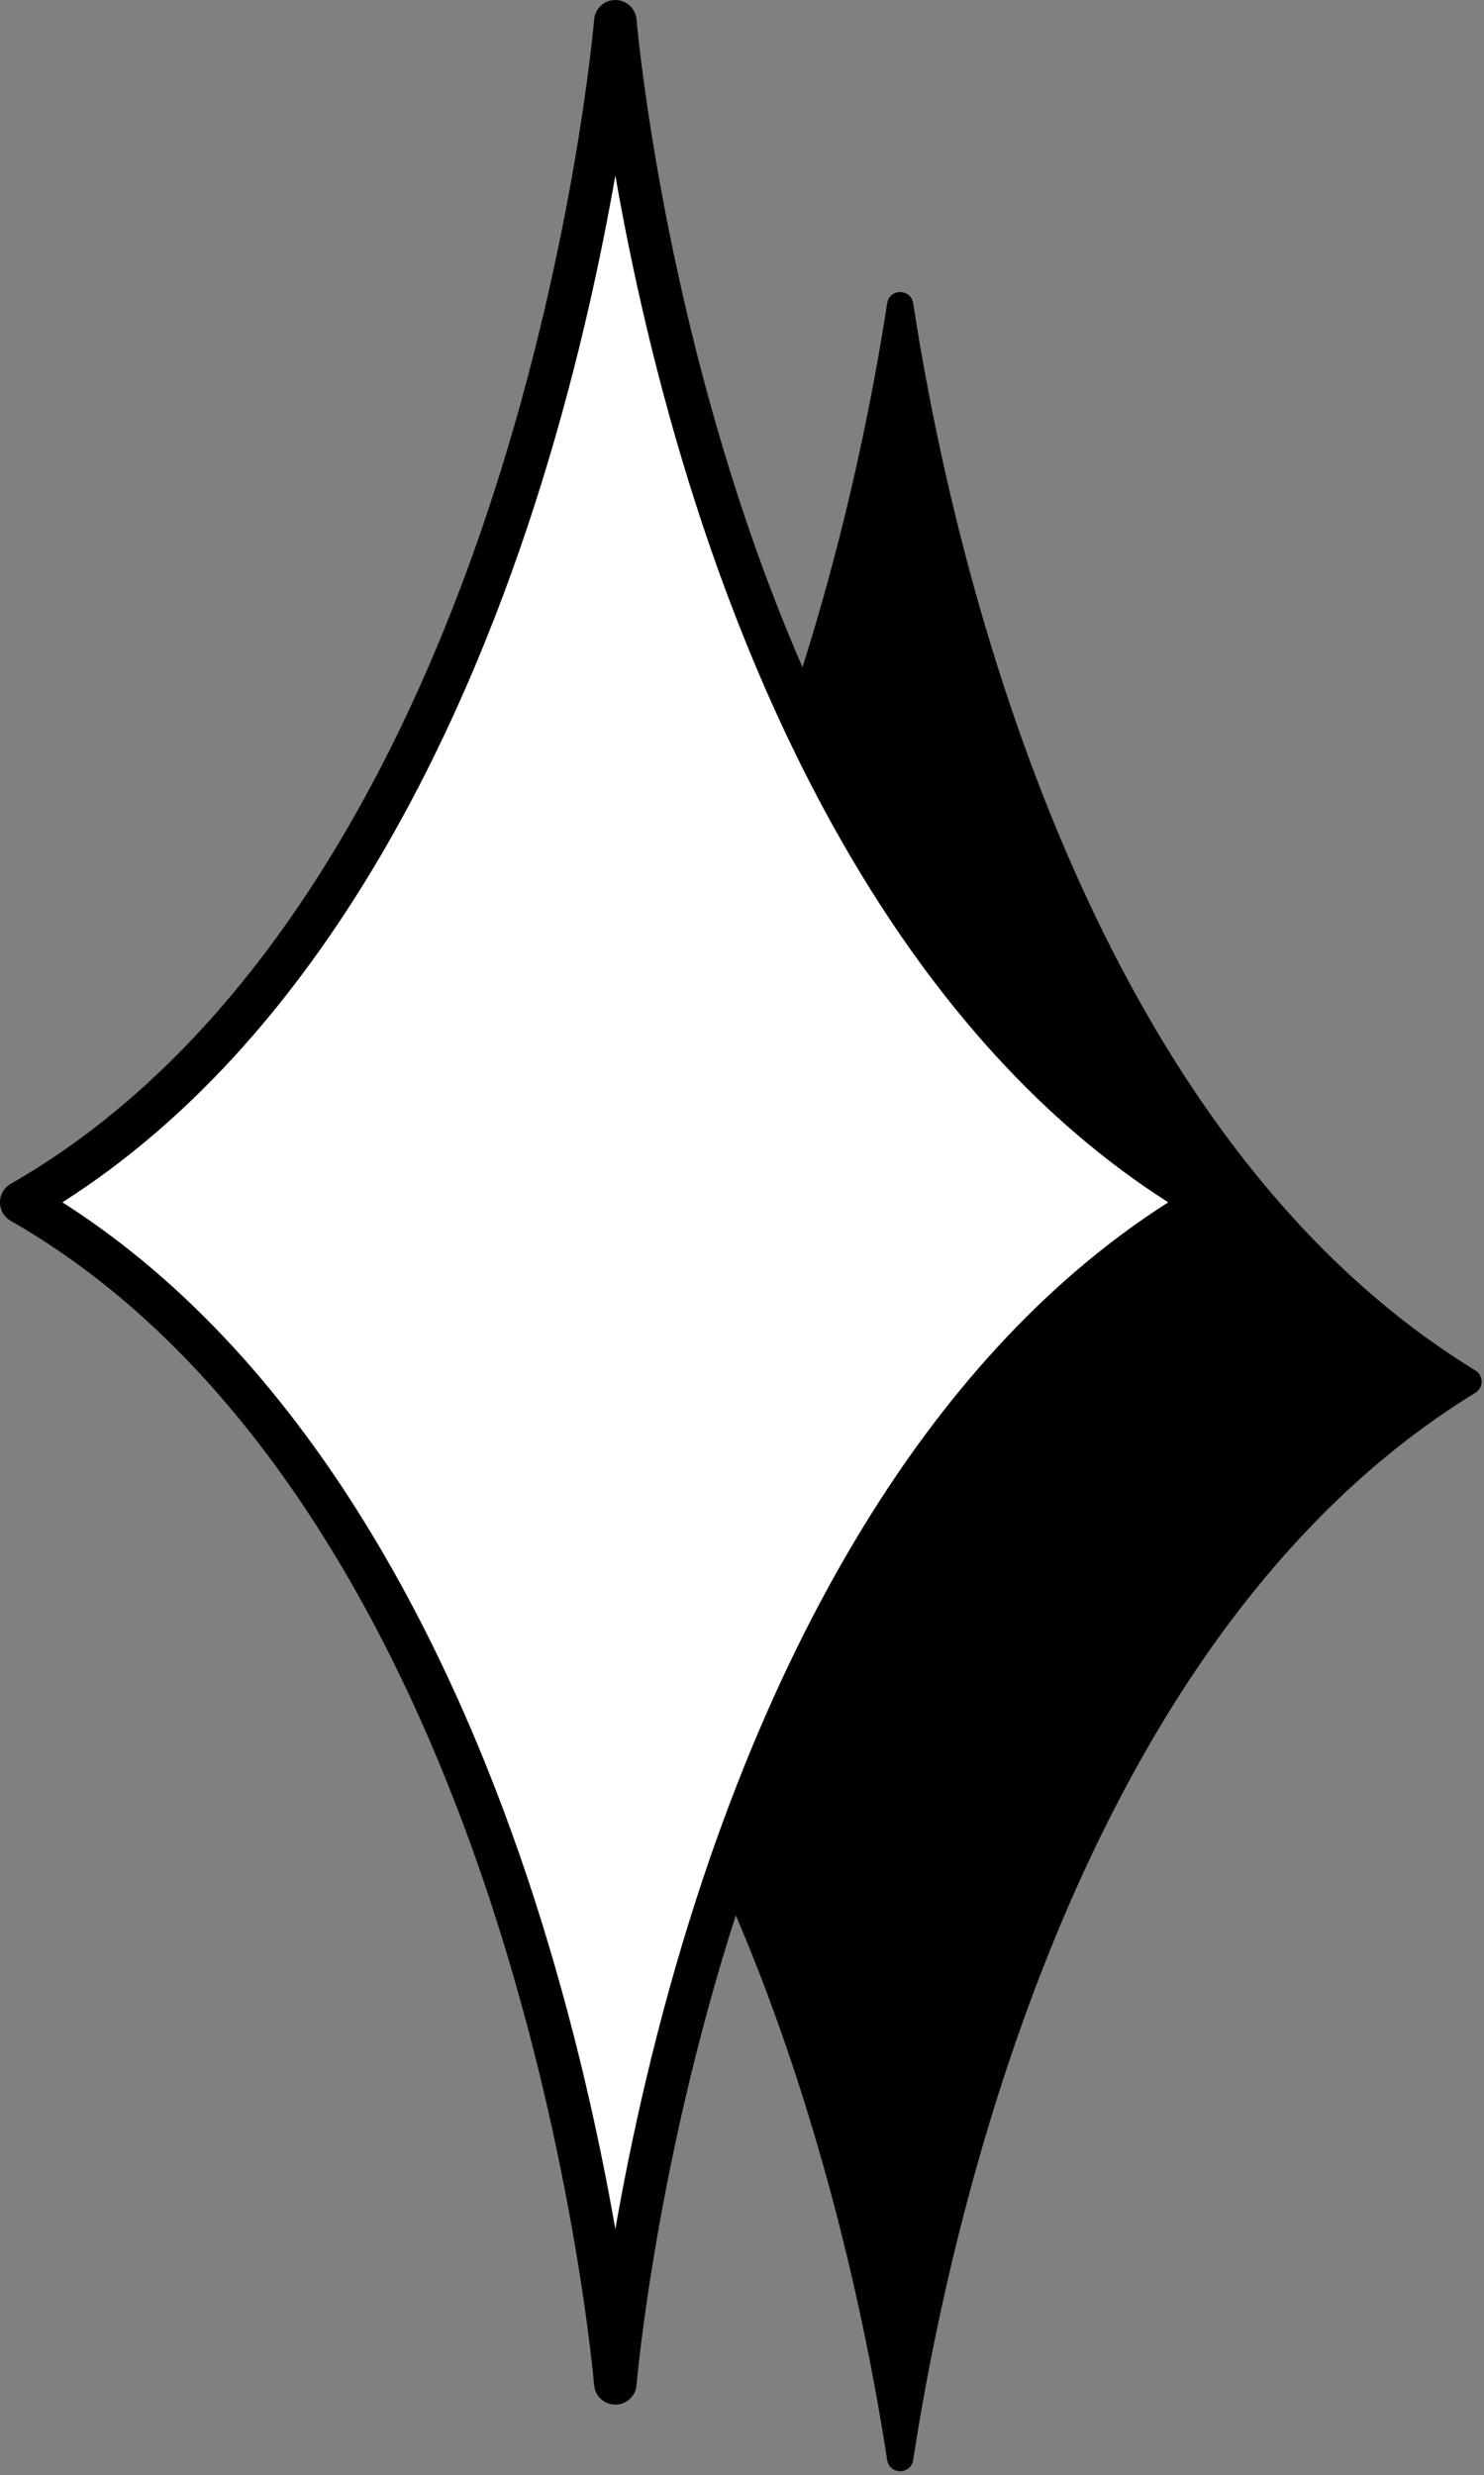
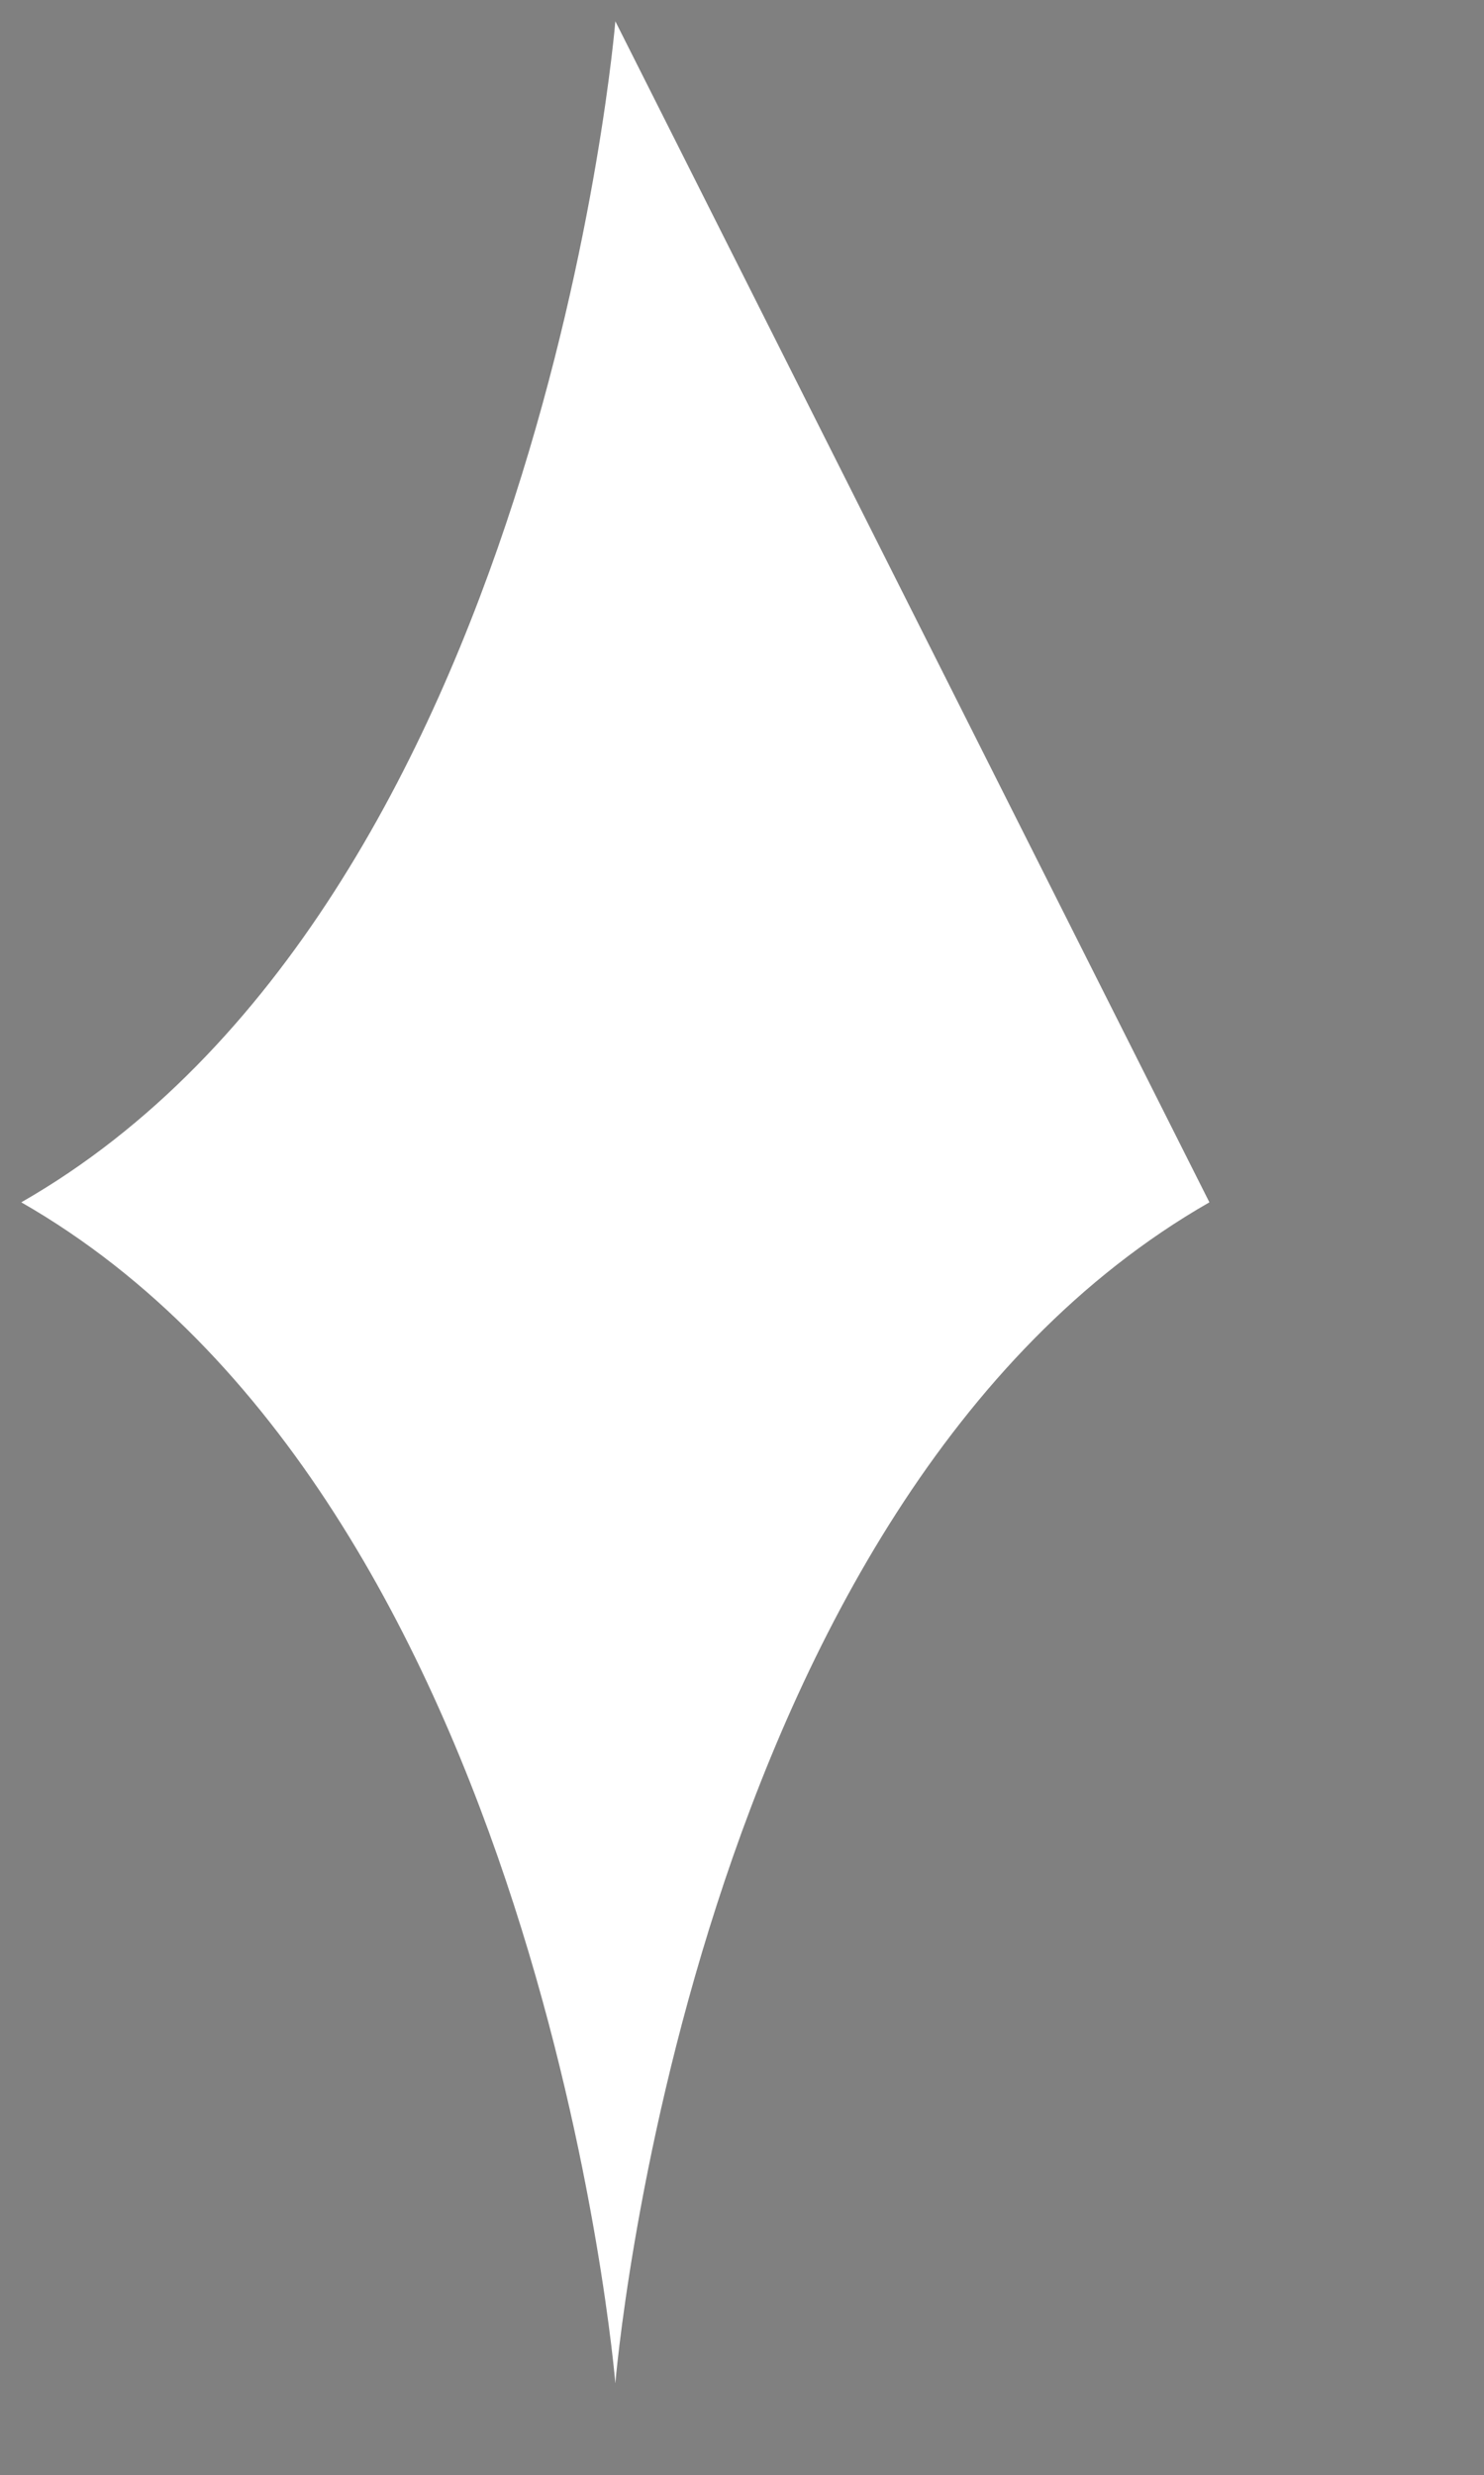
<svg xmlns="http://www.w3.org/2000/svg" fill="#000000" height="348.8" preserveAspectRatio="xMidYMid meet" version="1" viewBox="0.0 0.0 209.2 348.8" width="209.2" zoomAndPan="magnify">
  <rect x="0.0" y="0.0" width="209.2" height="348.8" fill="#808080" stroke="none" />
  <g id="change1_1">
-     <path d="M170.49,169.432c-73.532,42.095-83.745,166.433-83.745,166.433S76.532,211.527,3,169.432 C76.532,127.337,86.745,2.999,86.745,2.999S96.958,127.337,170.49,169.432z M170.49,169.432 c-73.532,42.095-83.745,166.433-83.745,166.433S76.532,211.527,3,169.432 C76.532,127.337,86.745,2.999,86.745,2.999S96.958,127.337,170.49,169.432z" fill="#ffffff" />
+     <path d="M170.49,169.432c-73.532,42.095-83.745,166.433-83.745,166.433S76.532,211.527,3,169.432 C76.532,127.337,86.745,2.999,86.745,2.999z M170.49,169.432 c-73.532,42.095-83.745,166.433-83.745,166.433S76.532,211.527,3,169.432 C76.532,127.337,86.745,2.999,86.745,2.999S96.958,127.337,170.49,169.432z" fill="#ffffff" />
  </g>
  <g id="change2_1">
-     <path d="M207.988,193.128c-56.046-34.3-74.117-116.912-79.26-150.398c-0.322-2.097-3.343-2.097-3.665-0 c-1.87,12.17-5.452,30.831-11.938,51.3c-3.665-8.442-6.703-16.72-9.188-24.4 C92.412,34.014,89.76,3.062,89.734,2.753C89.606,1.197,88.306,0,86.745,0c-1.562,0-2.862,1.197-2.99,2.753 c-0.025,0.309-2.677,31.26-14.202,66.876c-10.553,32.613-30.925,75.95-68.043,97.2 C0.576,167.363,0,168.356,0,169.432s0.576,2.069,1.51,2.603c37.118,21.249,57.49,64.586,68.043,97.199 c11.525,35.615,14.177,66.567,14.202,66.876c0.128,1.556,1.429,2.754,2.99,2.754s2.862-1.198,2.989-2.755 c0.025-0.305,2.635-30.839,13.992-66.214c12.708,29.75,18.711,59.666,21.338,76.77 c0.322,2.097,3.342,2.099,3.664,0.002c5.143-33.487,23.214-116.097,79.259-150.397 C209.159,195.554,209.159,193.845,207.988,193.128z M86.745,314.136c-2.158-12.364-5.726-28.932-11.443-46.625 c-10.469-32.398-30.42-75.105-66.503-98.079c36.083-22.975,56.034-65.682,66.503-98.08 c5.717-17.693,9.285-34.26,11.443-46.625c2.158,12.365,5.727,28.932,11.443,46.625 c10.469,32.398,30.42,75.105,66.503,98.08c-36.083,22.975-56.034,65.682-66.503,98.079 C92.471,285.205,88.903,301.772,86.745,314.136z" fill="inherit" />
-   </g>
+     </g>
</svg>